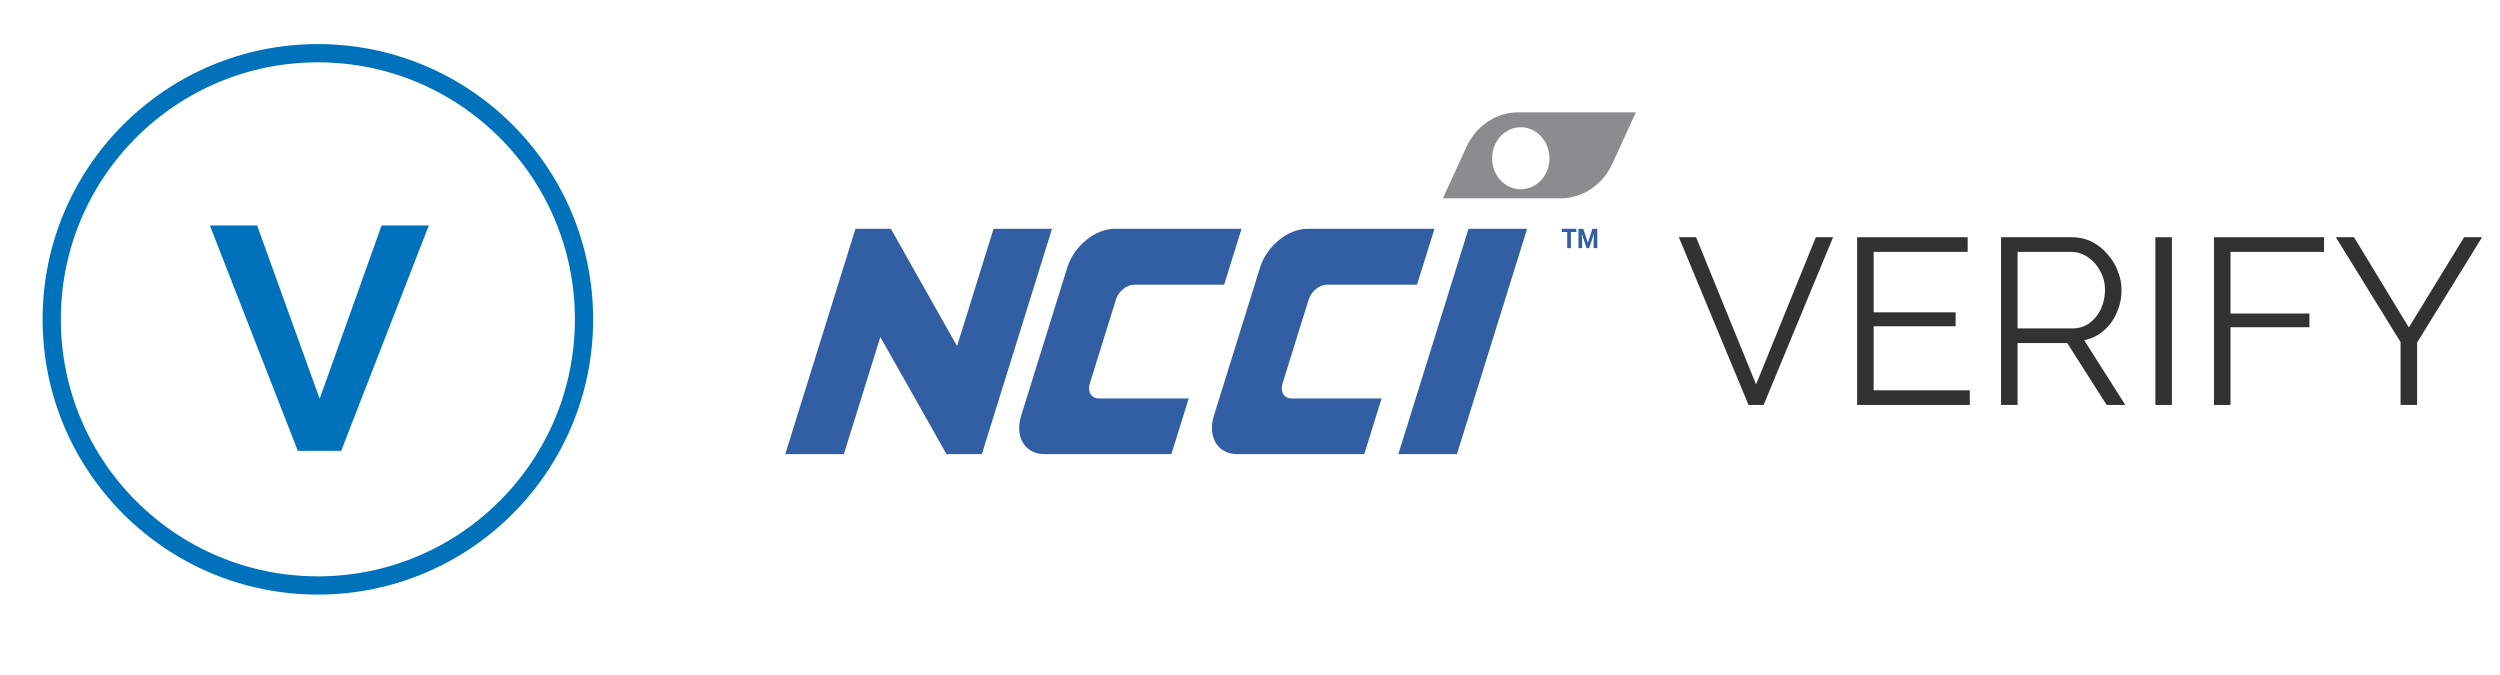
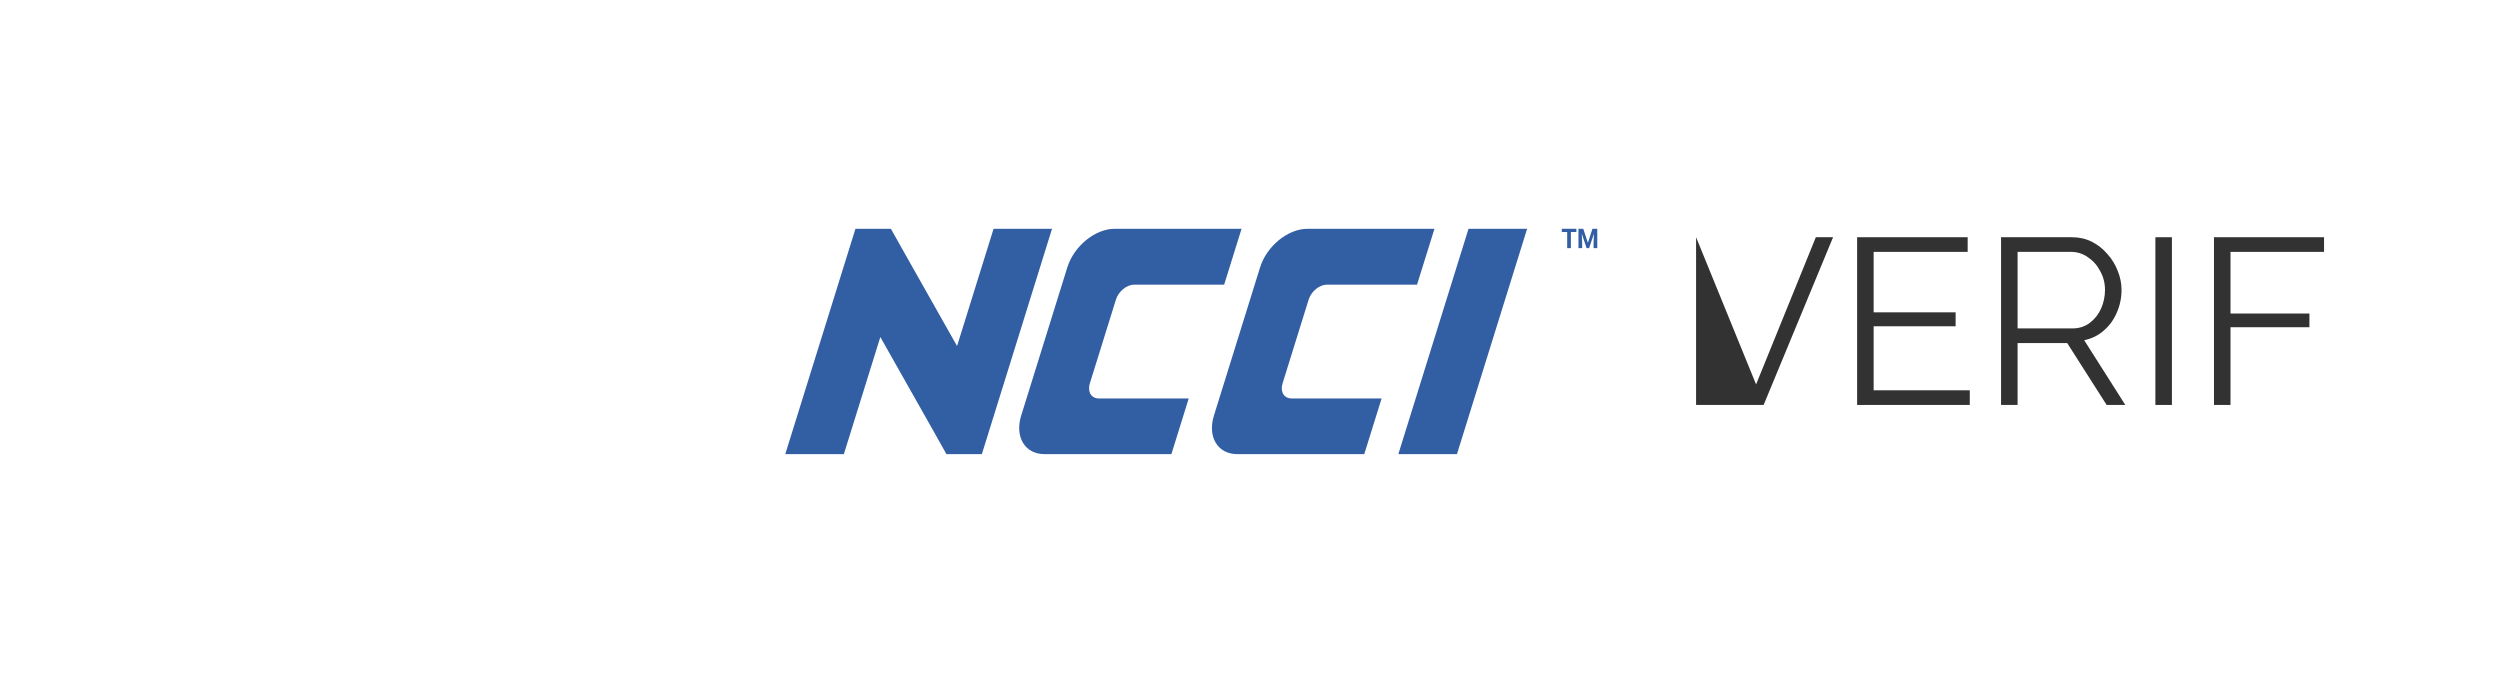
<svg xmlns="http://www.w3.org/2000/svg" width="137" height="37" viewBox="0 0 137 37" fill="none">
-   <path d="M92.945 13L96.233 21.065L99.508 13H100.453L96.647 22.191H95.819L92 13H92.945Z" fill="#323232" />
+   <path d="M92.945 13L96.233 21.065L99.508 13H100.453L96.647 22.191H95.819H92.945Z" fill="#323232" />
  <path d="M107.944 21.388V22.191H101.77V13H107.828V13.803H102.676V17.116H107.168V17.88H102.676V21.388H107.944Z" fill="#323232" />
  <path d="M109.658 22.191V13H113.541C113.938 13 114.301 13.082 114.629 13.246C114.957 13.41 115.241 13.634 115.483 13.919C115.733 14.195 115.923 14.506 116.053 14.851C116.191 15.188 116.26 15.533 116.26 15.887C116.26 16.327 116.173 16.741 116.001 17.129C115.837 17.518 115.6 17.846 115.289 18.113C114.987 18.381 114.629 18.558 114.214 18.644L116.467 22.191H115.444L113.282 18.799H110.564V22.191H109.658ZM110.564 17.997H113.567C113.93 17.997 114.245 17.898 114.512 17.699C114.78 17.5 114.987 17.242 115.133 16.922C115.28 16.594 115.354 16.249 115.354 15.887C115.354 15.516 115.267 15.175 115.095 14.864C114.931 14.545 114.706 14.29 114.422 14.1C114.145 13.902 113.835 13.803 113.489 13.803H110.564V17.997Z" fill="#323232" />
  <path d="M118.115 22.191V13H119.021V22.191H118.115Z" fill="#323232" />
  <path d="M121.326 22.191V13H127.358V13.803H122.232V17.181H126.556V17.932H122.232V22.191H121.326Z" fill="#323232" />
-   <path d="M129 13L132.004 17.945L135.033 13H136.017L132.457 18.773V22.191H131.551V18.747L128.004 13H129Z" fill="#323232" />
  <path d="M86.385 12.715H86.084V13.598H85.882V12.715H85.586V12.537H86.385V12.715Z" fill="#325EA4" />
  <path d="M86.763 12.537L87.016 13.306L87.266 12.537H87.531V13.598H87.328V13.308L87.349 12.807L87.084 13.598H86.945L86.682 12.809L86.702 13.308V13.598H86.5V12.537H86.763Z" fill="#325EA4" />
-   <path d="M83.194 6.156C81.99 6.156 80.89 6.894 80.356 8.062L79.07 10.869H85.522C86.727 10.869 87.826 10.131 88.361 8.963L89.646 6.156H83.194ZM83.337 10.371C82.467 10.371 81.769 9.617 81.769 8.677C81.769 7.736 82.466 6.973 83.337 6.973C84.206 6.973 84.912 7.737 84.912 8.677C84.913 9.618 84.207 10.371 83.337 10.371Z" fill="#8A8C8D" />
  <path d="M57.651 12.537L53.806 24.886H51.865L51.053 23.441L48.242 18.469L46.244 24.886H43.033L46.879 12.537H48.82L49.638 13.991L52.447 18.963L54.448 12.537H57.651Z" fill="#325EA4" />
  <path d="M72.72 15.598C72.305 15.598 71.855 15.966 71.713 16.421L70.284 21.013C70.142 21.466 70.364 21.835 70.778 21.835H75.712L74.762 24.886H67.796C66.73 24.886 66.16 23.939 66.524 22.772L69.052 14.653C69.415 13.486 70.575 12.539 71.641 12.539H78.608L77.654 15.599H72.72V15.598Z" fill="#325EA4" />
  <path d="M62.159 15.598C61.744 15.598 61.293 15.966 61.152 16.421L59.722 21.013C59.581 21.466 59.802 21.835 60.216 21.835H65.142L64.192 24.886H57.233C56.167 24.886 55.597 23.939 55.962 22.772L58.489 14.653C58.853 13.486 60.012 12.539 61.079 12.539H68.037L67.084 15.599H62.159V15.598Z" fill="#325EA4" />
  <path d="M83.686 12.537L79.841 24.886H76.629L80.475 12.537H83.686Z" fill="#325EA4" />
-   <path d="M17.419 32.083C25.474 32.083 32.004 25.553 32.004 17.499C32.004 9.445 25.474 2.916 17.419 2.916C9.364 2.916 2.834 9.445 2.834 17.499C2.834 25.553 9.364 32.083 17.419 32.083Z" stroke="#0072BB" />
-   <path d="M14.089 12.354L17.518 21.853L20.911 12.354H23.5L18.696 24.706H16.321L11.5 12.354H14.089Z" fill="#0072BB" />
</svg>